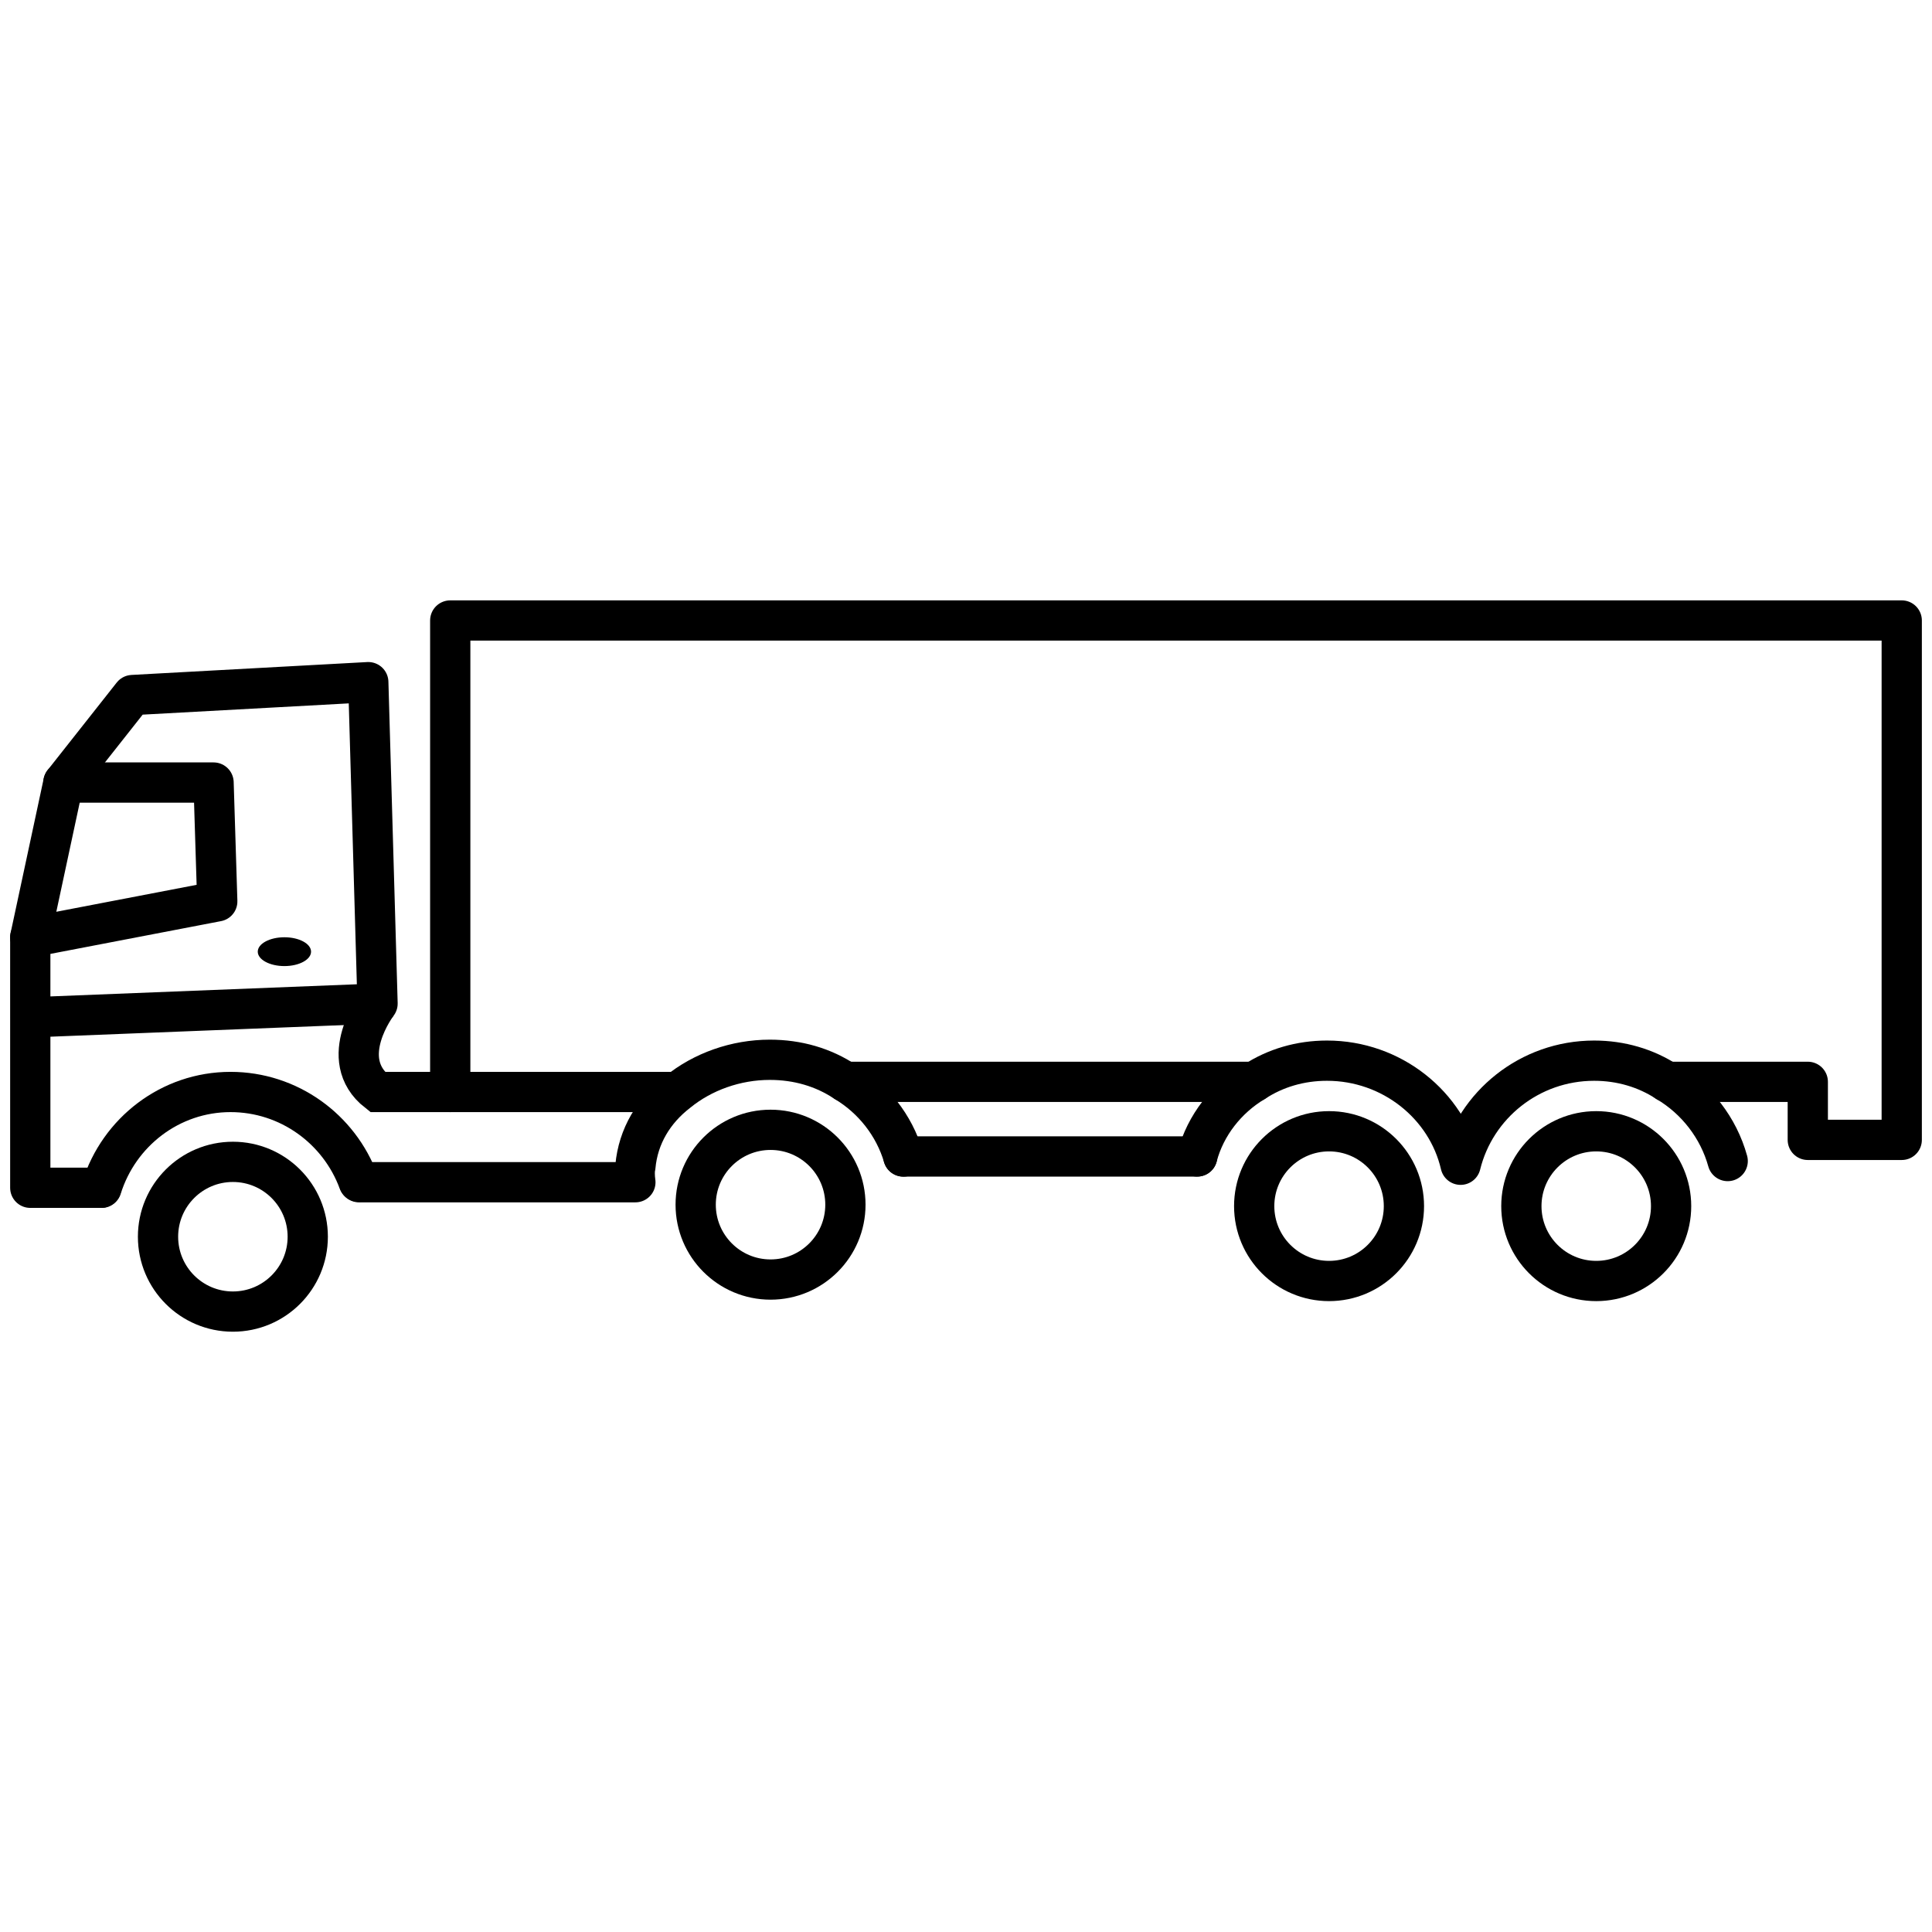
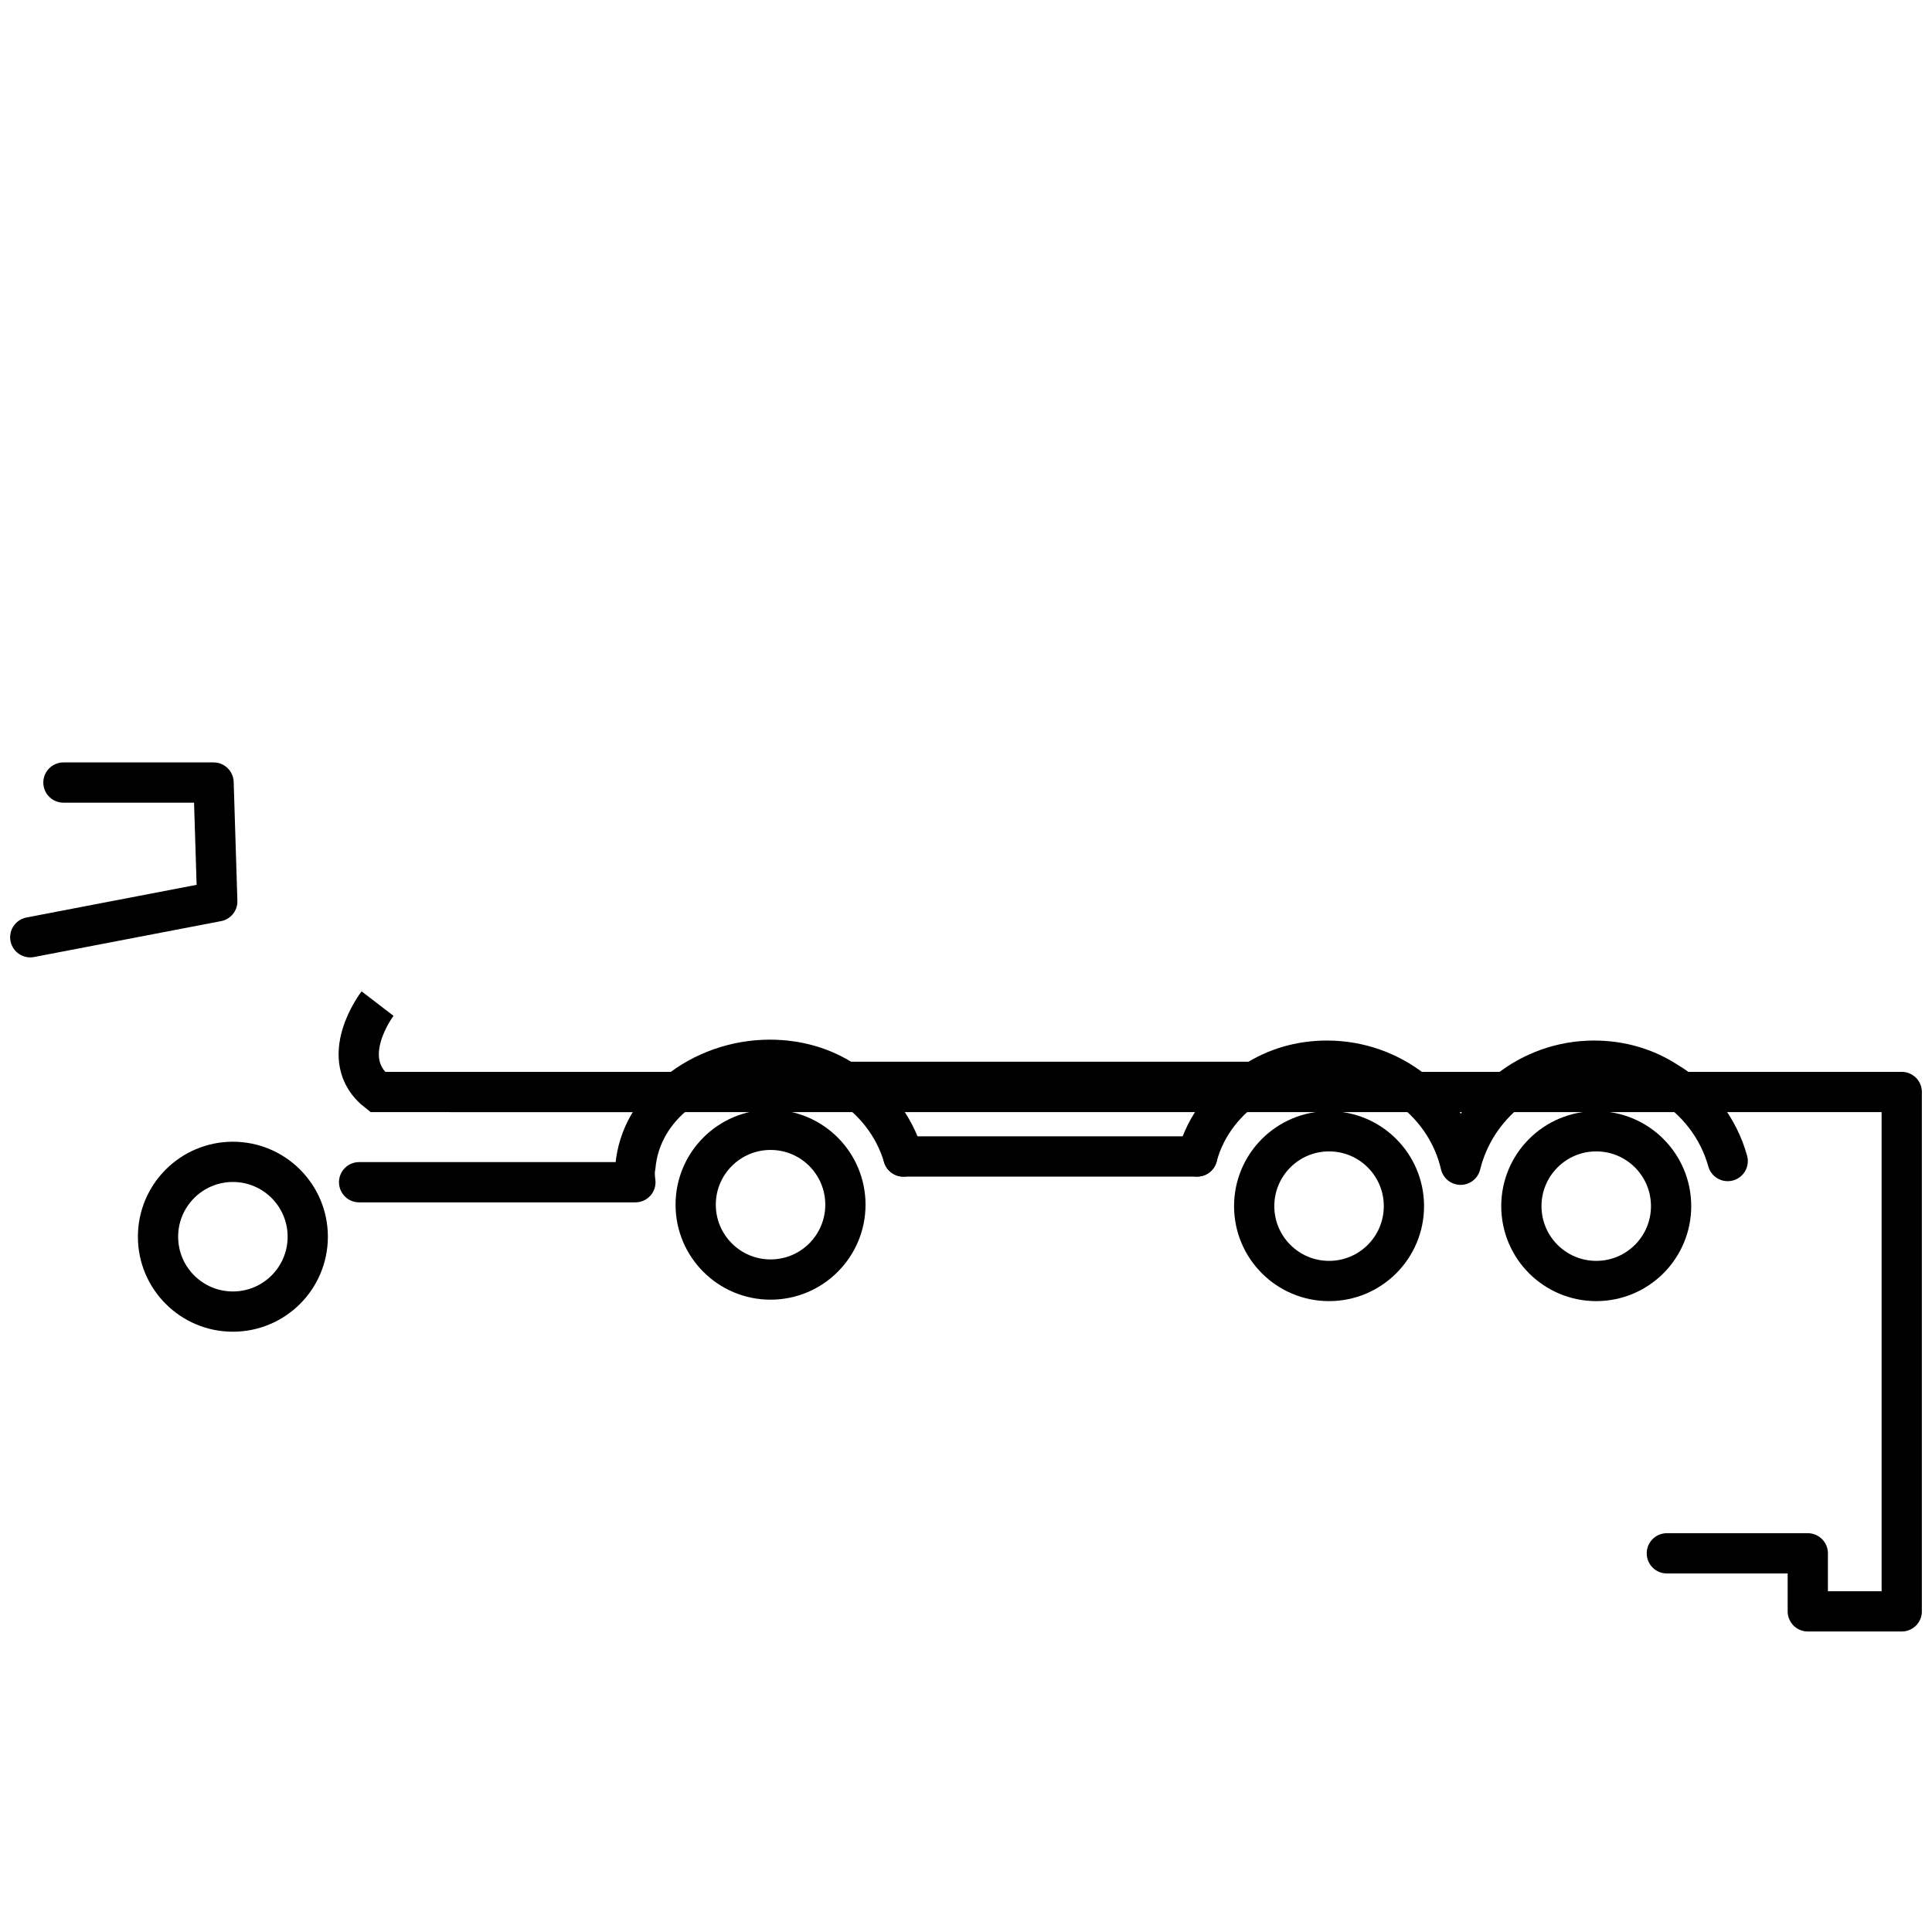
<svg xmlns="http://www.w3.org/2000/svg" id="Layer_1" enable-background="new 0 0 24 24" viewBox="0 0 24 24">
  <g>
    <g fill="none" stroke="#000" stroke-miterlimit="10" stroke-width=".5">
-       <path d="m.376 12.638v-.995l.412-1.922.858-1.087 2.929-.16.115 3.993-4.314.171v2.117h.881" stroke-linecap="round" stroke-linejoin="round" />
      <path d="m4.69 12.467s-.526.686 0 1.098h3.73" />
-       <path d="m1.261 14.755c.217-.694.856-1.19 1.603-1.19.723 0 1.35.459 1.591 1.115" stroke-linecap="round" stroke-linejoin="round" />
      <path d="m14.872 14.366h-3.65" stroke-linecap="round" stroke-linejoin="round" />
      <path d="m4.461 14.686h3.432c-.011-.069-.011-.16 0-.194.034-.378.229-.698.526-.927.309-.252.721-.4 1.144-.4.343 0 .664.092.938.275.343.206.606.538.721.927" stroke-linecap="round" stroke-linejoin="round" />
      <path d="m14.872 14.366c.103-.389.366-.721.709-.927.263-.172.572-.263.904-.263.801 0 1.487.549 1.659 1.293.183-.744.858-1.293 1.659-1.293.332 0 .641.092.904.263.366.217.641.572.755.984" stroke-linecap="round" stroke-linejoin="round" />
      <path d="m15.581 13.439h-5.08" stroke-linecap="round" stroke-linejoin="round" />
-       <path d="m5.593 13.565v-5.857h18.031v6.452h-1.167v-.721h-1.751" stroke-linecap="round" stroke-linejoin="round" />
+       <path d="m5.593 13.565h18.031v6.452h-1.167v-.721h-1.751" stroke-linecap="round" stroke-linejoin="round" />
      <path d="m.788 9.721h1.865l.046 1.476-2.323.446" stroke-linecap="round" stroke-linejoin="round" />
    </g>
-     <ellipse cx="3.533" cy="11.822" rx=".331" ry=".179" />
    <circle cx="2.893" cy="15.363" fill="none" r=".93" stroke="#000" stroke-linecap="round" stroke-miterlimit="10" stroke-width=".5" />
    <circle cx="9.572" cy="14.965" fill="none" r=".93" stroke="#000" stroke-linecap="round" stroke-miterlimit="10" stroke-width=".5" />
    <circle cx="16.51" cy="14.983" fill="none" r=".93" stroke="#000" stroke-linecap="round" stroke-miterlimit="10" stroke-width=".5" />
    <circle cx="19.829" cy="14.983" fill="none" r=".93" stroke="#000" stroke-linecap="round" stroke-miterlimit="10" stroke-width=".5" />
  </g>
</svg>